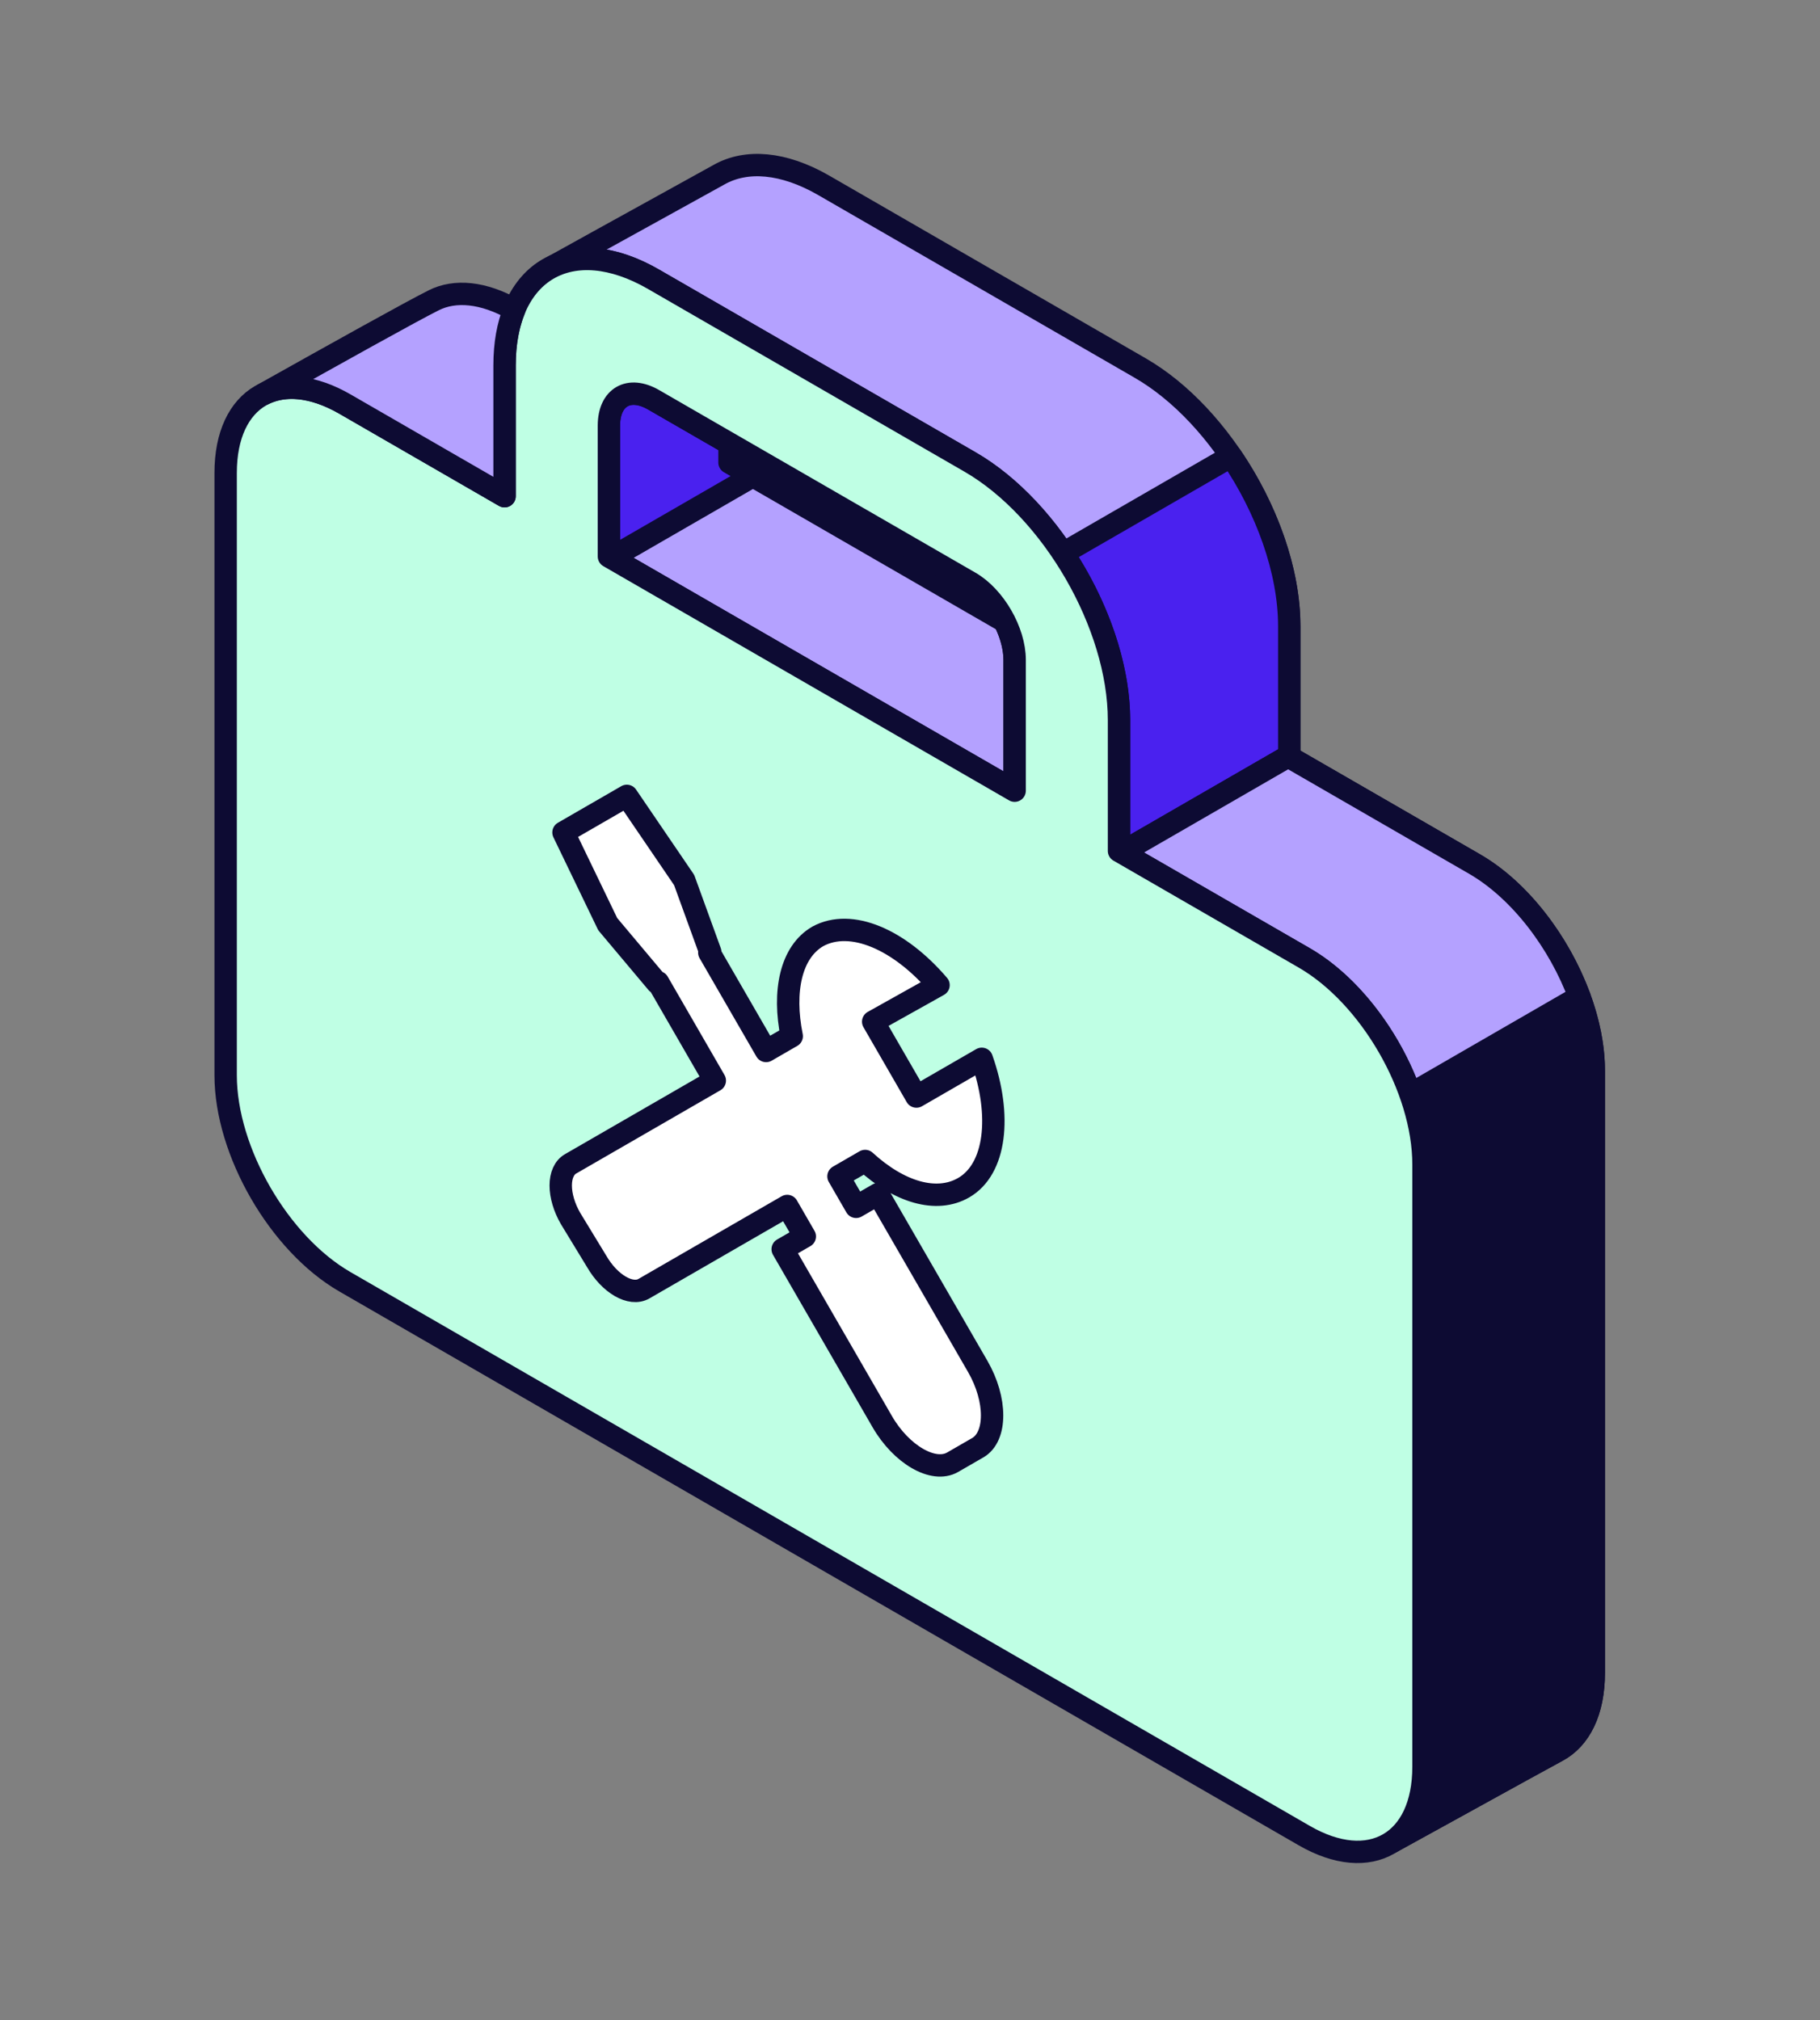
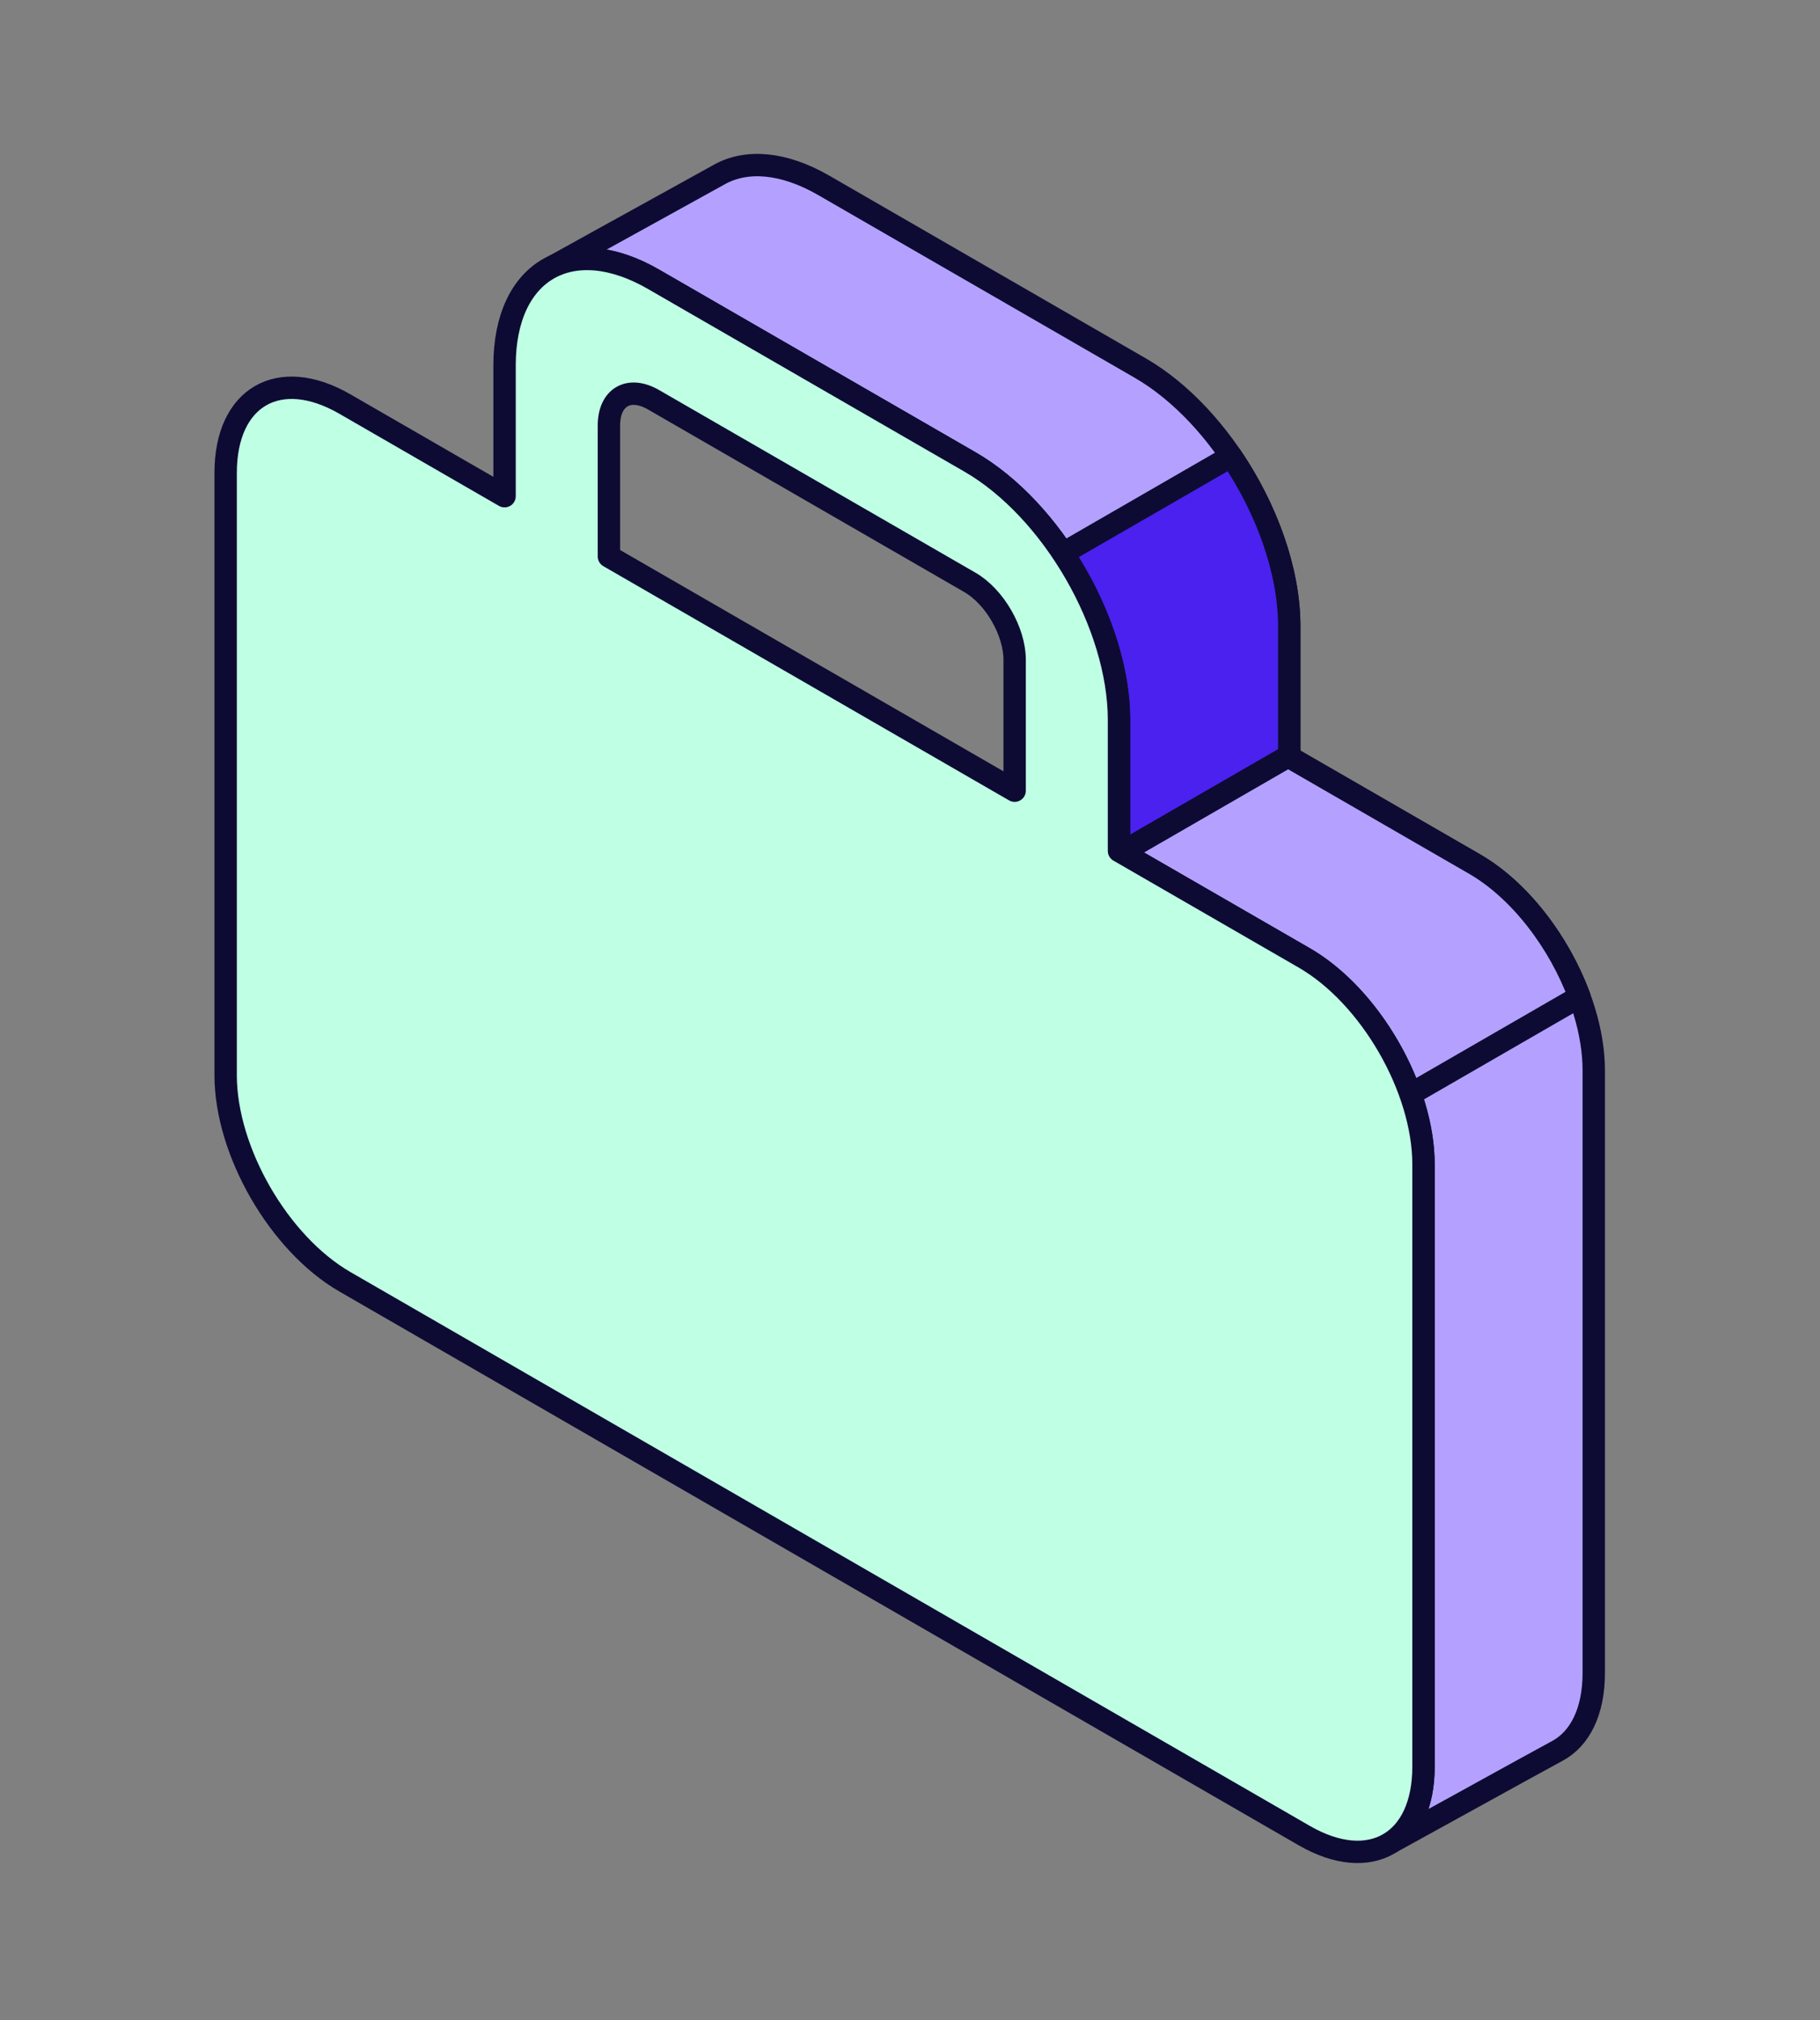
<svg xmlns="http://www.w3.org/2000/svg" width="109" height="121" viewBox="0 0 109 121" fill="none">
  <rect x="0" y="0" width="109" height="121" fill="#808080" stroke="none" />
-   <path d="M43.691 26.571L39.145 23.947C37.666 23.093 36.467 23.785 36.467 25.493V33.33L60.766 47.359V39.522C60.766 38.78 60.539 37.968 60.162 37.217L43.691 27.707V26.571Z" fill="#B4A1FF" stroke="#0D0B33" stroke-width="1.34" stroke-linejoin="round" />
  <path d="M33.227 15.903C34.802 15.201 36.875 15.419 39.145 16.73L58.087 27.666C63.018 30.513 67.016 37.437 67.016 43.131V50.967L78.111 57.373C82.056 59.651 85.254 65.19 85.254 69.745V105.822C85.254 108 84.522 109.559 83.327 110.344C84.372 109.771 86.018 108.863 87.682 107.944C90.097 106.611 92.551 105.257 93.263 104.876C94.612 104.155 95.451 102.532 95.451 100.199V64.122C95.451 59.567 92.253 54.028 88.308 51.75L77.213 45.345V37.508C77.213 31.814 73.216 24.89 68.285 22.043L49.343 11.107C46.906 9.7 44.698 9.552 43.087 10.449C42.405 10.829 40.896 11.662 39.215 12.59C37.03 13.797 34.553 15.164 33.227 15.903Z" fill="#B4A1FF" stroke="#0D0B33" stroke-width="1.34" stroke-linejoin="round" />
-   <path d="M45.093 28.516L36.611 33.413L36.467 33.33V25.493C36.467 23.785 37.666 23.093 39.145 23.947L43.691 26.571V27.707L45.093 28.516Z" fill="#4A21EF" stroke="#0D0B33" stroke-width="1.34" stroke-linejoin="round" />
-   <path d="M94.593 59.701L84.474 65.543C84.973 66.956 85.254 68.394 85.254 69.745V105.822C85.254 108 84.523 109.559 83.328 110.344C84.337 109.791 85.905 108.925 87.51 108.04L87.683 107.944L87.704 107.933C90.112 106.604 92.554 105.256 93.264 104.876C94.613 104.155 95.452 102.532 95.452 100.199V64.122C95.452 62.701 95.141 61.184 94.593 59.701Z" fill="#0D0B33" stroke="#0D0B33" stroke-width="1.34" stroke-linejoin="round" />
  <path d="M77.214 45.267V37.508C77.214 34.182 75.85 30.436 73.733 27.329L63.664 33.142C65.708 36.212 67.016 39.873 67.016 43.131V50.967L67.178 51.061L77.214 45.267Z" fill="#4A21EF" stroke="#0D0B33" stroke-width="1.34" stroke-linejoin="round" />
  <path d="M77.214 45.267L67.178 51.061L78.111 57.373C80.886 58.975 83.291 62.191 84.474 65.542L94.592 59.7C93.383 56.428 91.023 53.317 88.309 51.75L77.214 45.344V45.267Z" fill="#B4A1FF" stroke="#0D0B33" stroke-width="1.34" stroke-linejoin="round" />
  <path fill-rule="evenodd" clip-rule="evenodd" d="M30.218 29.721V21.885C30.218 16.191 34.215 13.883 39.146 16.73L58.088 27.666C63.019 30.513 67.017 37.437 67.017 43.13V50.967L78.112 57.373C82.056 59.65 85.254 65.189 85.254 69.745V105.821C85.254 110.377 82.056 112.223 78.112 109.945L20.657 76.774C16.712 74.496 13.514 68.957 13.514 64.402L13.514 28.325C13.514 23.77 16.712 21.924 20.657 24.201L30.218 29.721ZM39.146 23.947L58.088 34.883C59.567 35.737 60.767 37.814 60.767 39.522V47.359L36.468 33.33V25.493C36.468 23.785 37.667 23.092 39.146 23.947Z" fill="#BFFFE4" stroke="#0D0B33" stroke-width="1.34" stroke-linejoin="round" />
-   <path d="M15.791 23.602C17.067 22.967 18.777 23.116 20.657 24.201L30.218 29.721V21.885C30.218 20.591 30.425 19.472 30.802 18.548C28.938 17.488 27.244 17.35 25.98 17.984C24.614 18.668 20.092 21.19 15.791 23.602Z" fill="#B4A1FF" stroke="#0D0B33" stroke-width="1.34" stroke-linejoin="round" />
-   <path d="M58.798 63.419C60.003 66.826 59.642 70.025 57.715 71.138C56.089 72.076 53.861 71.416 51.813 69.538L50.217 70.46L51.271 72.285L52.596 71.52L58.558 81.846C59.702 83.828 59.702 86.053 58.558 86.713L57.052 87.582C55.908 88.243 53.981 87.13 52.837 85.149L46.875 74.823L48.2 74.058L47.146 72.233L38.565 77.187C37.782 77.639 36.518 76.909 35.735 75.553L34.169 72.98C33.983 72.658 33.835 72.318 33.735 71.98C33.634 71.641 33.582 71.311 33.582 71.007C33.582 70.704 33.634 70.433 33.735 70.211C33.835 69.989 33.983 69.819 34.169 69.712L42.81 64.723L39.408 58.83L39.348 58.865L36.397 55.353L33.748 49.86L37.541 47.67L40.974 52.711L42.539 57.022L42.479 57.057L45.882 62.95L47.417 62.063C46.875 59.386 47.357 57.022 48.983 56.083C50.97 55.005 53.861 56.257 56.209 59.004L52.295 61.194L54.884 65.679L58.798 63.419Z" fill="white" stroke="#0D0B33" stroke-width="1.34" stroke-linejoin="round" />
</svg>